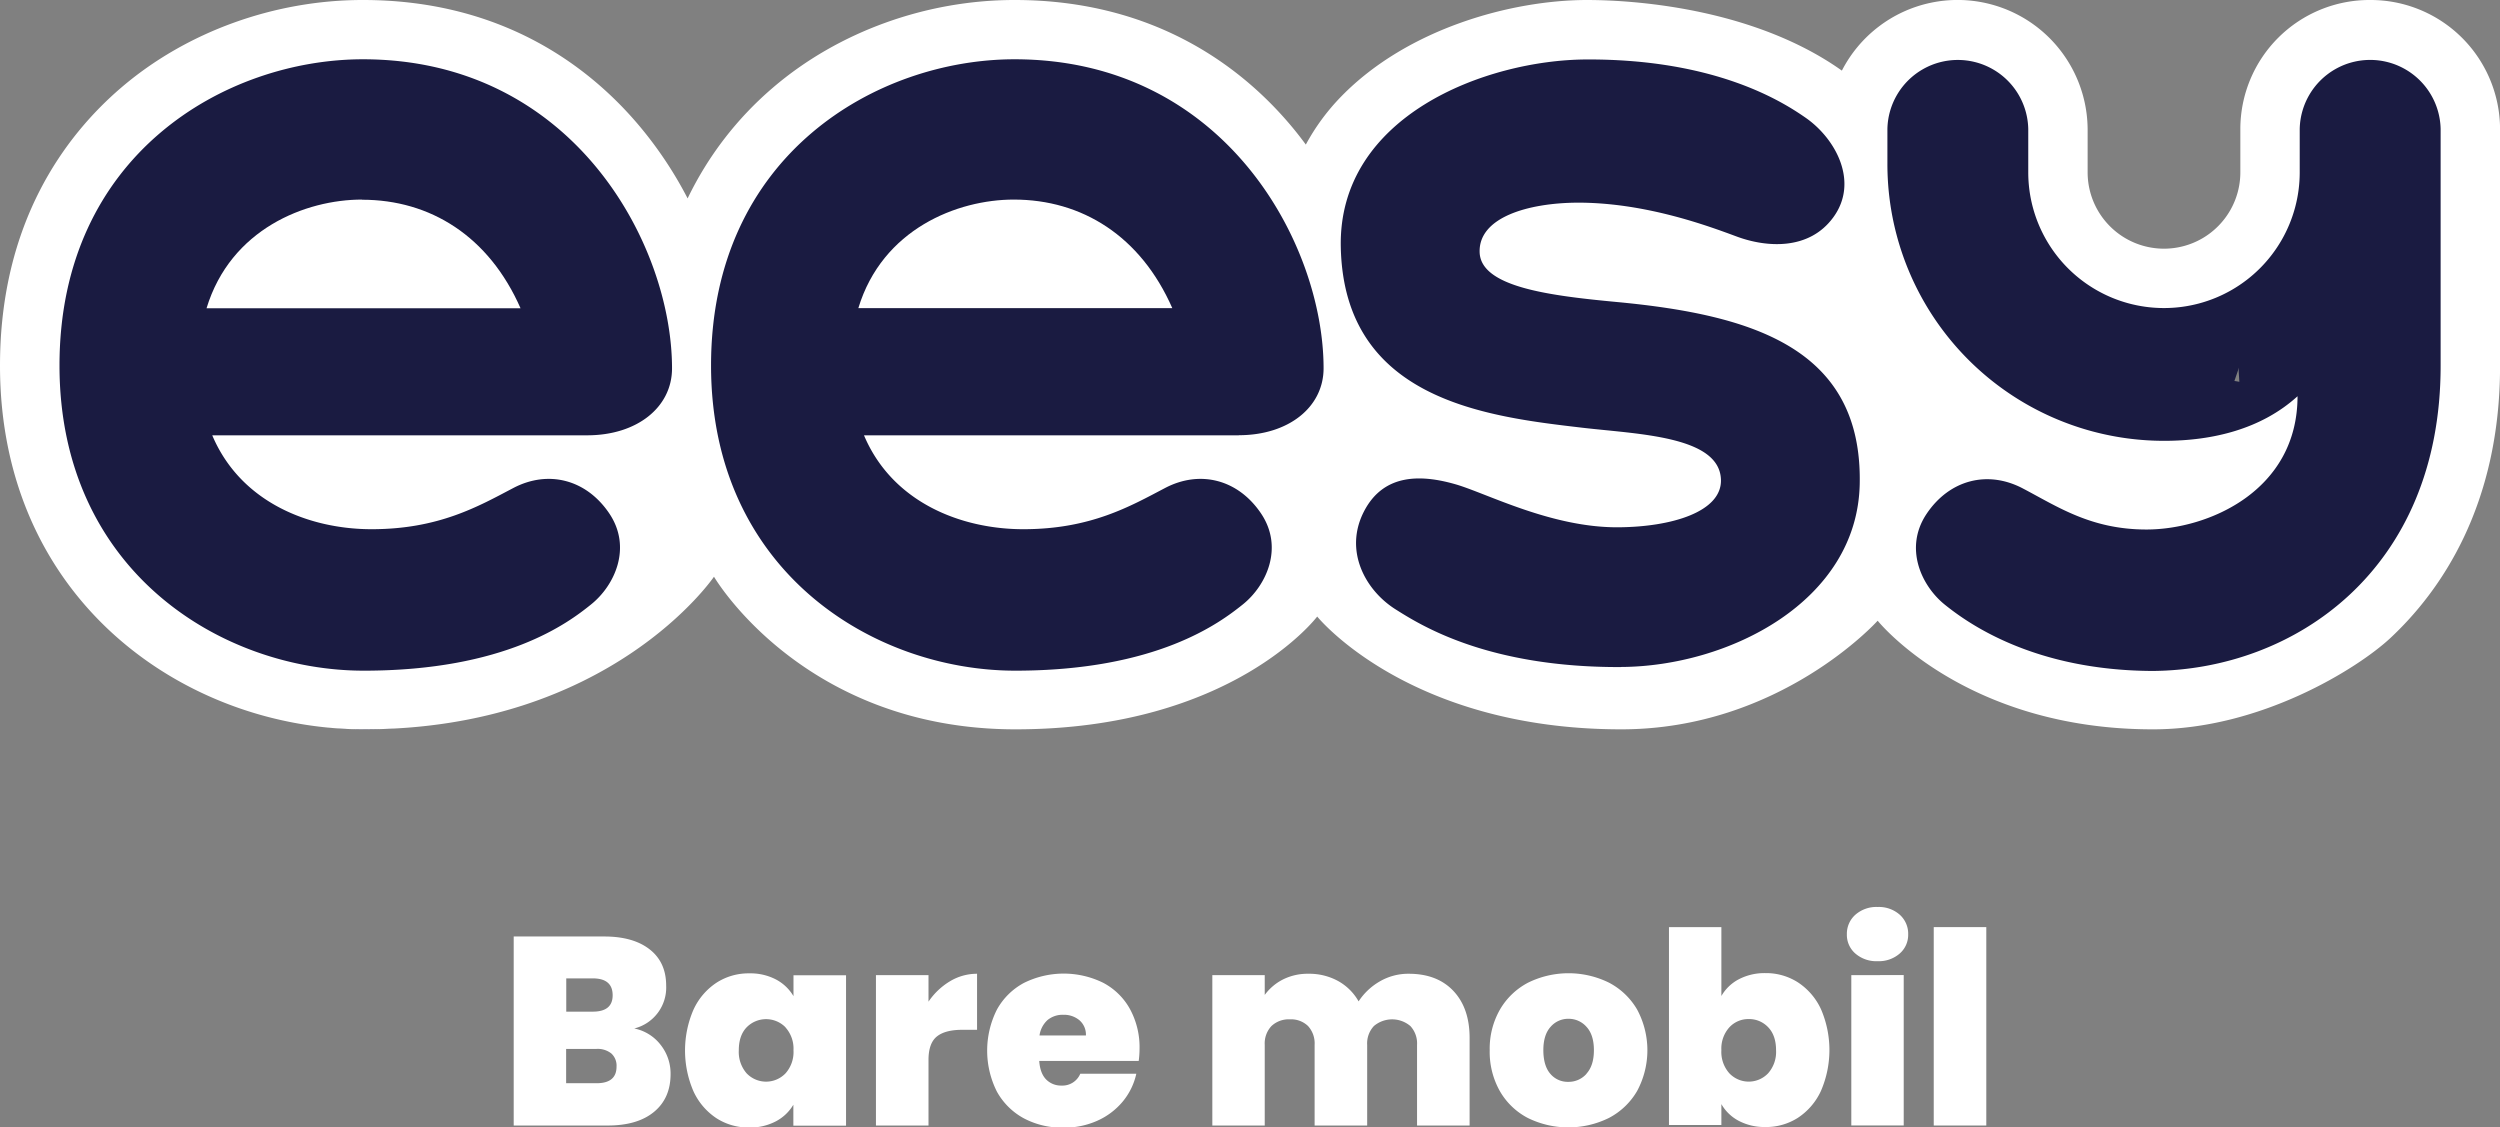
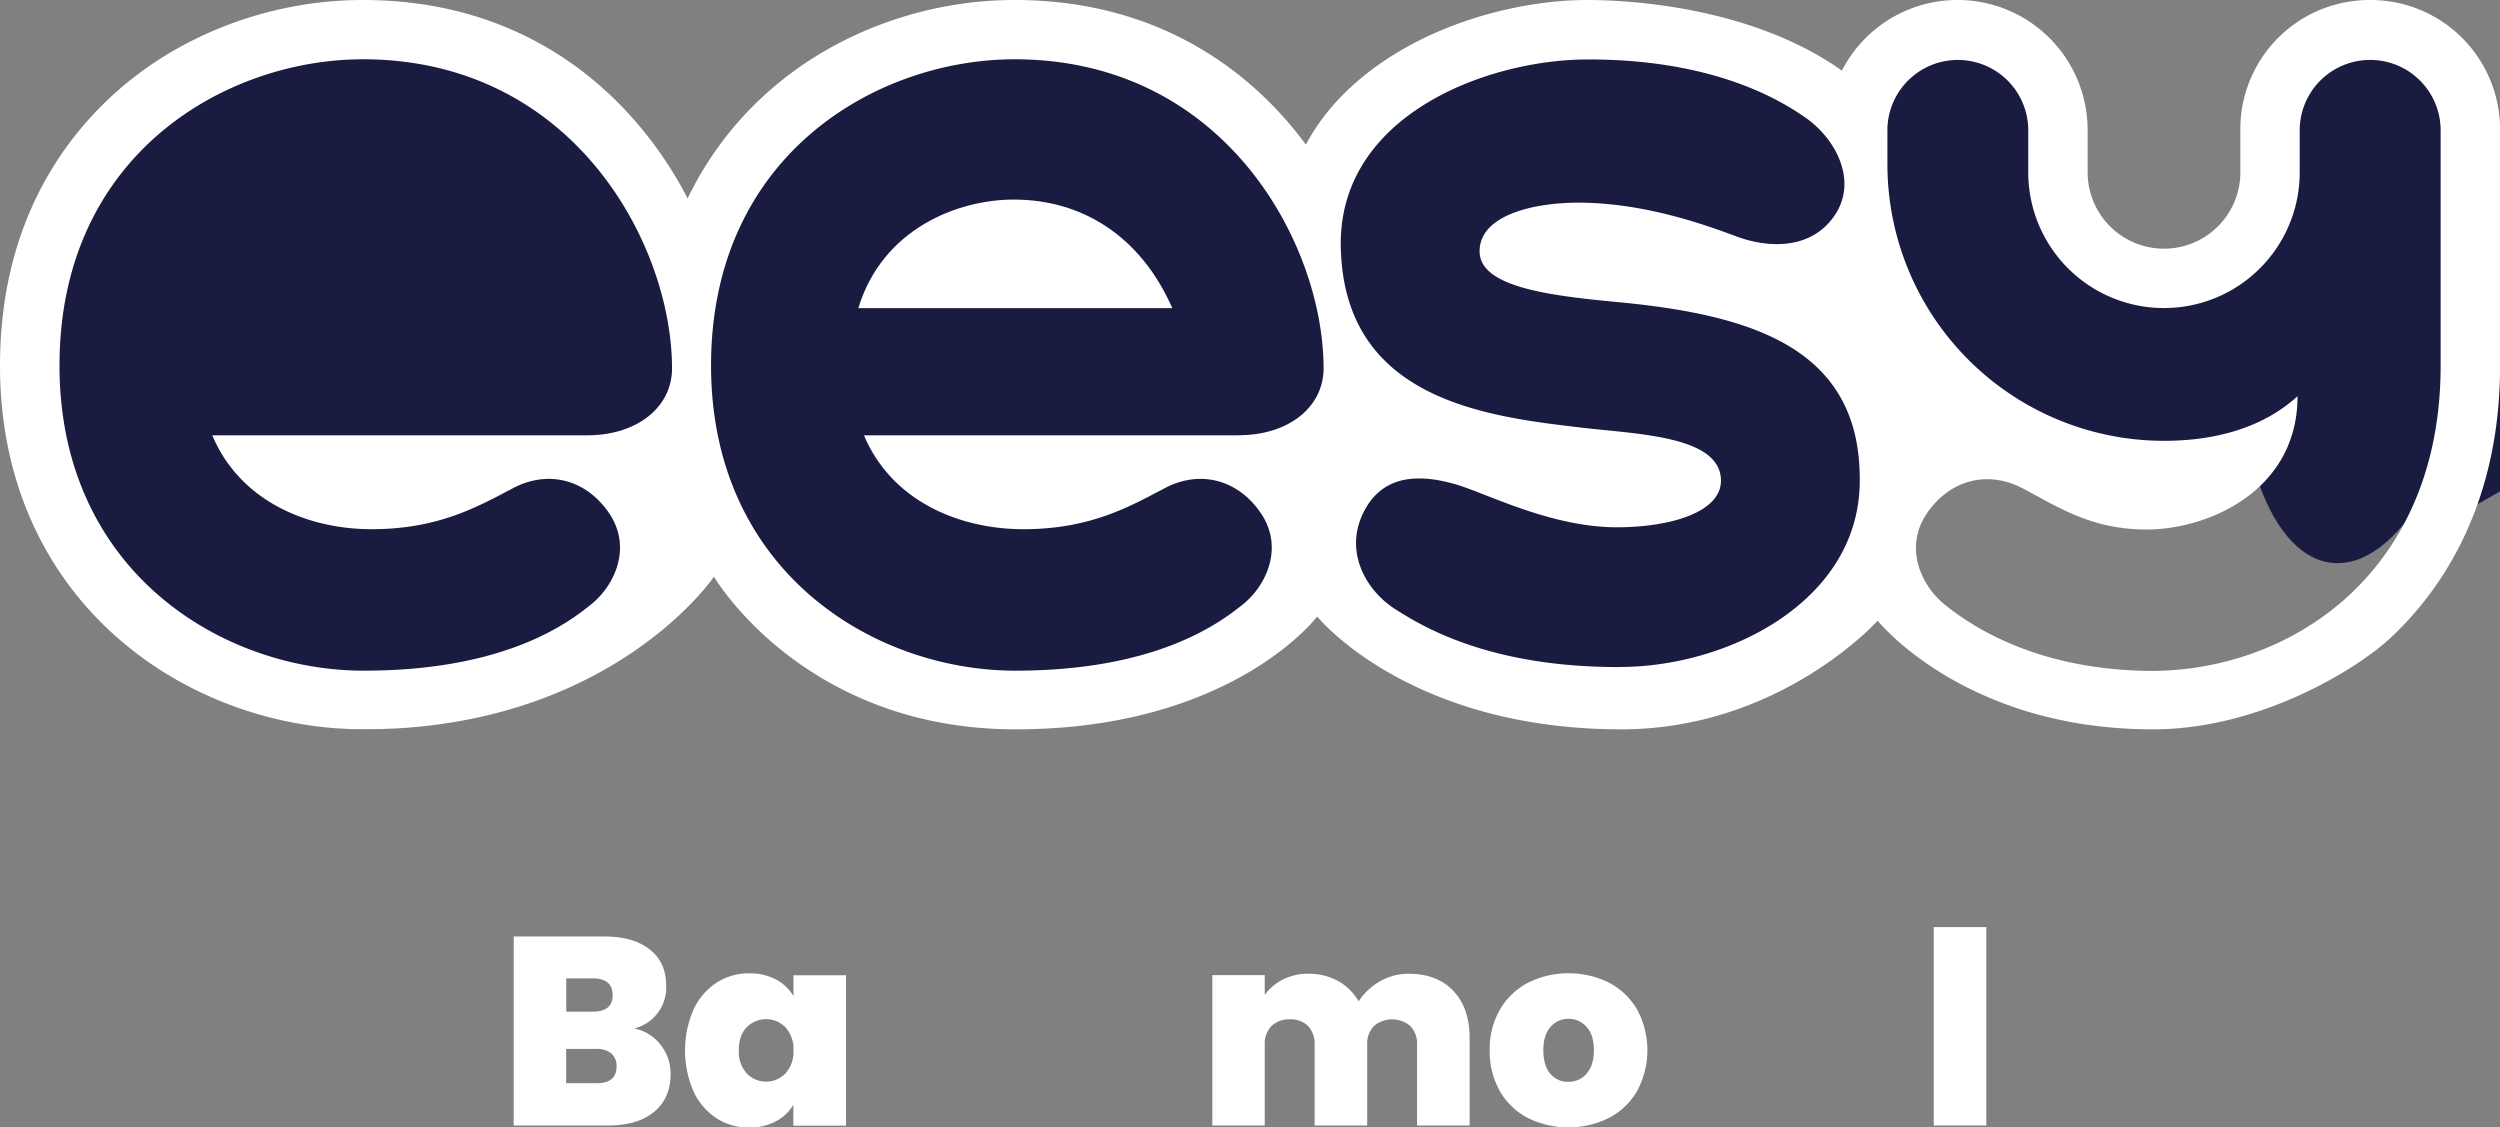
<svg xmlns="http://www.w3.org/2000/svg" viewBox="0 0 810.98 365.72">
  <rect x="0" y="0" width="810.98" height="365.72" fill="#808080" stroke="none" />
  <defs>
    <style>.cls-1{fill:#fff;}.cls-2{fill:#1a1b41;}</style>
  </defs>
  <g id="Layer_2" data-name="Layer 2">
    <g id="Layer_1-2" data-name="Layer 1">
      <path class="cls-1" d="M214.35,339a15,15,0,0,1,3.18,9.43q0,7.83-5.39,12.27T197,365.11H166.64V303.79H196q9.41,0,14.75,4.18t5.35,11.74a13.68,13.68,0,0,1-10.35,13.92A14.39,14.39,0,0,1,214.35,339Zm-30.66-10.83h8.61q6.44,0,6.44-5.31,0-5.47-6.44-5.48h-8.61ZM200,346a5.33,5.33,0,0,0-1.69-4.26,7.1,7.1,0,0,0-4.83-1.48h-9.83v11.13h9.92Q200,351.37,200,346Z" />
      <path class="cls-1" d="M225,327.45a20.86,20.86,0,0,1,7.48-8.7,19.16,19.16,0,0,1,10.57-3,17.87,17.87,0,0,1,8.7,2,14.39,14.39,0,0,1,5.65,5.39v-6.78h17.05v48.79H257.36v-6.78a14.37,14.37,0,0,1-5.69,5.39,17.87,17.87,0,0,1-8.66,2,19.16,19.16,0,0,1-10.57-3,20.86,20.86,0,0,1-7.48-8.74,33.38,33.38,0,0,1,0-26.49Zm29.84,5.83a8.83,8.83,0,0,0-12.66,0q-2.52,2.65-2.52,7.44a10.58,10.58,0,0,0,2.52,7.44,8.73,8.73,0,0,0,12.66,0,10.41,10.41,0,0,0,2.56-7.48A10.28,10.28,0,0,0,254.8,333.28Z" />
-       <path class="cls-1" d="M308.16,318.32a16.92,16.92,0,0,1,8.79-2.44v18.18h-4.79q-5.57,0-8.26,2.18t-2.7,7.56v21.31H284.15V316.32H301.2v8.61A22.21,22.21,0,0,1,308.16,318.32Z" />
-       <path class="cls-1" d="M369.39,344.15H337.12c.18,2.67.92,4.65,2.22,6a6.76,6.76,0,0,0,5,2,6.27,6.27,0,0,0,6.09-3.83h18.18a21.29,21.29,0,0,1-4.39,9,22.75,22.75,0,0,1-8.22,6.22,26.08,26.08,0,0,1-11,2.26,26.47,26.47,0,0,1-12.83-3,21.9,21.9,0,0,1-8.79-8.7,29.59,29.59,0,0,1,0-26.57,21.68,21.68,0,0,1,8.74-8.66,29,29,0,0,1,25.71-.08,21.18,21.18,0,0,1,8.69,8.48,25.88,25.88,0,0,1,3.14,13A29.87,29.87,0,0,1,369.39,344.15Zm-17.13-8.26a6.14,6.14,0,0,0-2.09-4.92,7.79,7.79,0,0,0-5.22-1.78,7.67,7.67,0,0,0-5.13,1.7,8.3,8.3,0,0,0-2.61,5Z" />
      <path class="cls-1" d="M471.47,321.45q5.25,5.57,5.26,15.22v28.44H459.68V338.93a8.27,8.27,0,0,0-2.17-6.09,9.15,9.15,0,0,0-11.83,0,8.24,8.24,0,0,0-2.18,6.09v26.18H426.45V338.93a8.33,8.33,0,0,0-2.13-6.09,7.88,7.88,0,0,0-5.87-2.17,8.15,8.15,0,0,0-6,2.17,8.24,8.24,0,0,0-2.18,6.09v26.18h-17V316.32h17v6.43a16.56,16.56,0,0,1,5.88-5,17.84,17.84,0,0,1,8.3-1.87,19.46,19.46,0,0,1,9.61,2.35,17.2,17.2,0,0,1,6.66,6.61,20.33,20.33,0,0,1,6.87-6.48,18.36,18.36,0,0,1,9.39-2.48Q466.21,315.88,471.47,321.45Z" />
      <path class="cls-1" d="M495.65,362.68a22.4,22.4,0,0,1-9.09-8.7,25.85,25.85,0,0,1-3.31-13.31,25.49,25.49,0,0,1,3.35-13.22,22.75,22.75,0,0,1,9.13-8.7,29.7,29.7,0,0,1,26.18,0,22.77,22.77,0,0,1,9.14,8.7,27.86,27.86,0,0,1,0,26.49,22.71,22.71,0,0,1-9.18,8.74,29.79,29.79,0,0,1-26.22,0Zm19-14.4q2.4-2.64,2.4-7.61c0-3.3-.8-5.83-2.4-7.57a7.68,7.68,0,0,0-5.87-2.61A7.53,7.53,0,0,0,503,333.1c-1.57,1.74-2.35,4.27-2.35,7.57s.75,5.92,2.26,7.66a7.36,7.36,0,0,0,5.83,2.61A7.68,7.68,0,0,0,514.69,348.28Z" />
-       <path class="cls-1" d="M564.05,317.67a18,18,0,0,1,8.62-2,19.12,19.12,0,0,1,10.56,3,20.79,20.79,0,0,1,7.48,8.7,33.38,33.38,0,0,1,0,26.49,20.79,20.79,0,0,1-7.48,8.74,19.12,19.12,0,0,1-10.56,3,18.07,18.07,0,0,1-8.62-2,14,14,0,0,1-5.65-5.44v6.78h-17V300.75h17V323.1A14,14,0,0,1,564.05,317.67Zm9.53,15.56a8.46,8.46,0,0,0-6.31-2.65,8.35,8.35,0,0,0-6.3,2.7,10.29,10.29,0,0,0-2.57,7.39,10.42,10.42,0,0,0,2.57,7.48,8.67,8.67,0,0,0,12.61,0,10.46,10.46,0,0,0,2.56-7.44Q576.14,335.89,573.58,333.23Z" />
-       <path class="cls-1" d="M601.85,309.31a8,8,0,0,1-2.74-6.21,8.25,8.25,0,0,1,2.74-6.35,10.3,10.3,0,0,1,7.26-2.53,10.2,10.2,0,0,1,7.18,2.53A8.29,8.29,0,0,1,619,303.1a8,8,0,0,1-2.74,6.21,10.27,10.27,0,0,1-7.18,2.49A10.37,10.37,0,0,1,601.85,309.31Zm15.7,7v48.79h-17V316.32Z" />
      <path class="cls-1" d="M644.34,300.75v64.36H627.29V300.75Z" />
      <path class="cls-2" d="M224.24,124c0,62.18-47.29,112.59-105.63,112.59S13,186.19,13,124,60.27,11.43,118.61,11.43,224.24,61.83,224.24,124Z" />
      <path class="cls-2" d="M437.39,118.3c0,62.18-47.29,112.59-105.63,112.59S226.13,180.48,226.13,118.3,273.42,5.71,331.76,5.71,437.39,56.12,437.39,118.3Z" />
      <path class="cls-2" d="M624.73,117.81c0,62.18-47.3,112.59-105.64,112.59S413.46,180,413.46,117.81,460.76,5.22,519.09,5.22,624.73,55.63,624.73,117.81Z" />
-       <path class="cls-2" d="M789.07,171.84c0,27.71-39.67,50.18-88.59,50.18s-88.6-22.47-88.6-50.18,39.67-50.18,88.6-50.18,88.59,22.47,88.59,50.18Z" />
+       <path class="cls-2" d="M789.07,171.84s-88.6-22.47-88.6-50.18,39.67-50.18,88.6-50.18,88.59,22.47,88.59,50.18Z" />
      <path class="cls-2" d="M709,162.52c-9.32,21-57-7.44-85.9-46.93s-37.27-82.5-18.71-96.08,65.29-21.16,72,62.83c3.91,48.78,97.32-65.71,32.6,80.18Z" />
      <path class="cls-2" d="M776,6.48c21.49,2.4,34.52,43.77,29.1,92.39s-27.25,86.1-48.75,83.71-34.52-43.77-29.1-92.39S754.51,4.09,776,6.48Z" />
-       <path class="cls-1" d="M117.45,64.74C99.12,64.74,74.81,74.29,67,100H168.86c-10.28-23.39-29.3-35.21-51.41-35.21Z" />
      <path class="cls-1" d="M328.87,64.74c-18.33,0-42.64,9.55-50.43,35.21H380.28C370,76.56,351,64.74,328.87,64.74Z" />
      <path class="cls-1" d="M791.72,118.65c0,66.41-47.57,98.67-93.4,99-38.77-.14-60.08-15.6-67.39-21.46-7.71-6.17-13.37-18.51-5.92-29.56s19.8-14.14,31.11-8.22,22.13,13.36,40.18,13.36c20,0,49-12.53,49-43.23C733.53,139.23,717.71,143,702,143A89.75,89.75,0,0,1,612.26,53.2V41.82a22.85,22.85,0,0,1,45.69,0V55.9a44,44,0,1,0,88.06,0V41.82a22.86,22.86,0,0,1,45.71,0v76.83Zm-54,99h0Zm-211.88-1.26c-43.16.16-64.8-13.46-73.19-18.76-9.83-6.23-16.69-19-10.24-31.62,6.53-12.82,19.2-11.95,29.82-8.89,10,2.9,30.92,14,52.51,13.93,17.68-.07,33.89-5.1,33.52-15.49-.5-14.11-26.79-14.69-44.88-16.8-31-3.62-77.38-8.91-78.44-58.57-.91-42.67,47.21-60.77,79.72-60.9,42.14-.16,63.78,13.85,71.06,18.9,9.77,6.78,17.37,20.81,9,32.29-7.93,10.9-21.86,9.77-31.32,6.26-9.08-3.36-29.45-11-51.5-11-16.38.07-32.32,4.84-31.92,16.13S502.82,95.94,524.82,98c44.25,4.21,79.34,15.25,78.46,59-.78,38.19-42.62,59.22-77.47,59.36ZM401.87,141.21H280.27c9.25,21.9,31.68,30.46,51.68,30.46,21.85,0,34.7-7.45,46-13.37s23.64-2.82,31.1,8.23,1.8,23.39-5.91,29.56c-7.35,5.88-27.77,21.47-73.78,21.47s-98.7-32.27-98.7-99c0-68.51,54-99.33,98.44-99.33,68.38,0,100.26,60.13,100.26,100.23,0,12.59-11.32,21.72-27.51,21.72Zm-211.42,0H68.85c9.26,21.9,31.68,30.46,51.68,30.46,21.85,0,34.71-7.45,46-13.37s23.64-2.82,31.1,8.23,1.8,23.39-5.91,29.56C184.39,202,164,217.56,118,217.56s-98.7-32.27-98.7-99c0-68.51,54-99.33,98.44-99.33C186.08,19.26,218,79.39,218,119.49c0,12.59-11.31,21.72-27.51,21.72ZM768.81,0a41.89,41.89,0,0,0-42.06,41.82V55.9a24.77,24.77,0,1,1-49.54,0V41.82a42.19,42.19,0,0,0-79.72-18.91l-.81-.57C569.85,3.72,533.72,0,514.56,0c-24.29.09-57.92,9.2-79.45,31.27A69.76,69.76,0,0,0,423.6,46.9c-1.24-1.68-2.51-3.33-3.82-4.93C404,22.69,375.37,0,329.12,0,300.58,0,272,10.2,250.69,28.47a109.94,109.94,0,0,0-27.63,35.89A127.92,127.92,0,0,0,208.36,42C192.53,22.69,164,0,117.7,0,89.17,0,60.58,10.2,39.27,28.47,21.35,43.83,0,71.94,0,118.59c0,76.79,60.78,118,118,118,80.06,0,113.61-49.51,113.61-49.51s28.92,49.51,97.81,49.51c70.31,0,97.87-36.59,97.87-36.59s29.5,36.59,98.64,36.59c51.55,0,83.17-35.24,83.17-35.24s28.15,35.24,89.19,35.24h.19c34.78,0,66.32-19.73,76.89-29.57C791.59,191.89,811,164.26,811,118.65V41.82A42,42,0,0,0,768.81,0Z" />
    </g>
  </g>
</svg>